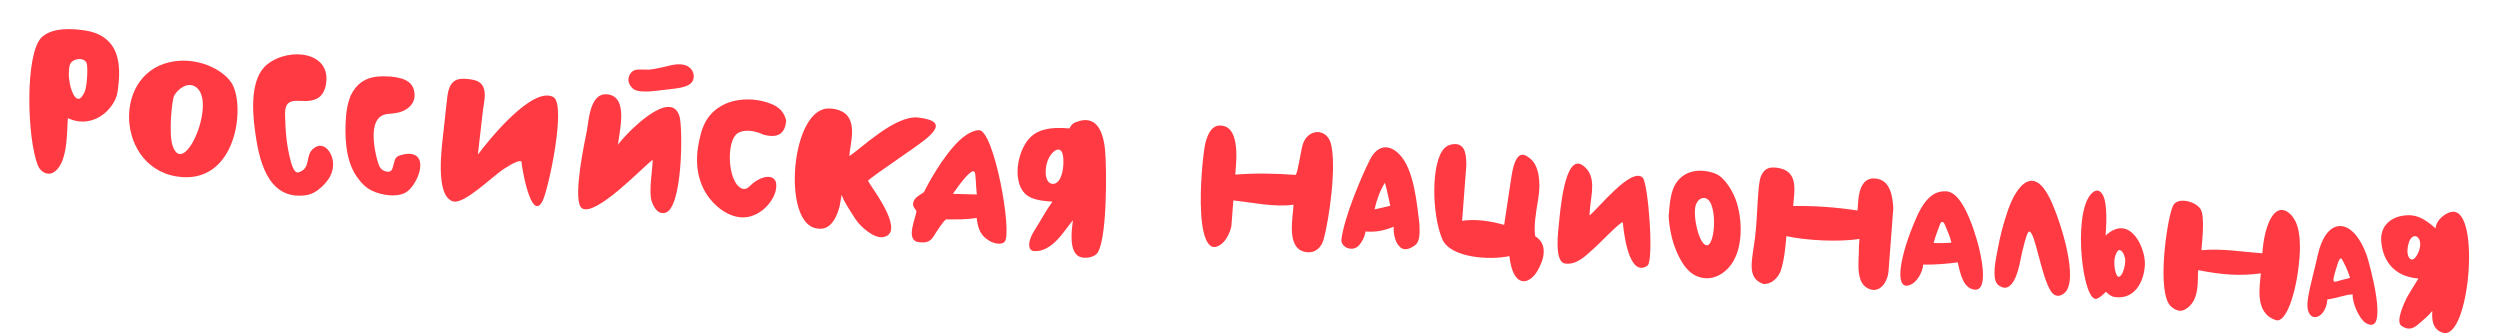
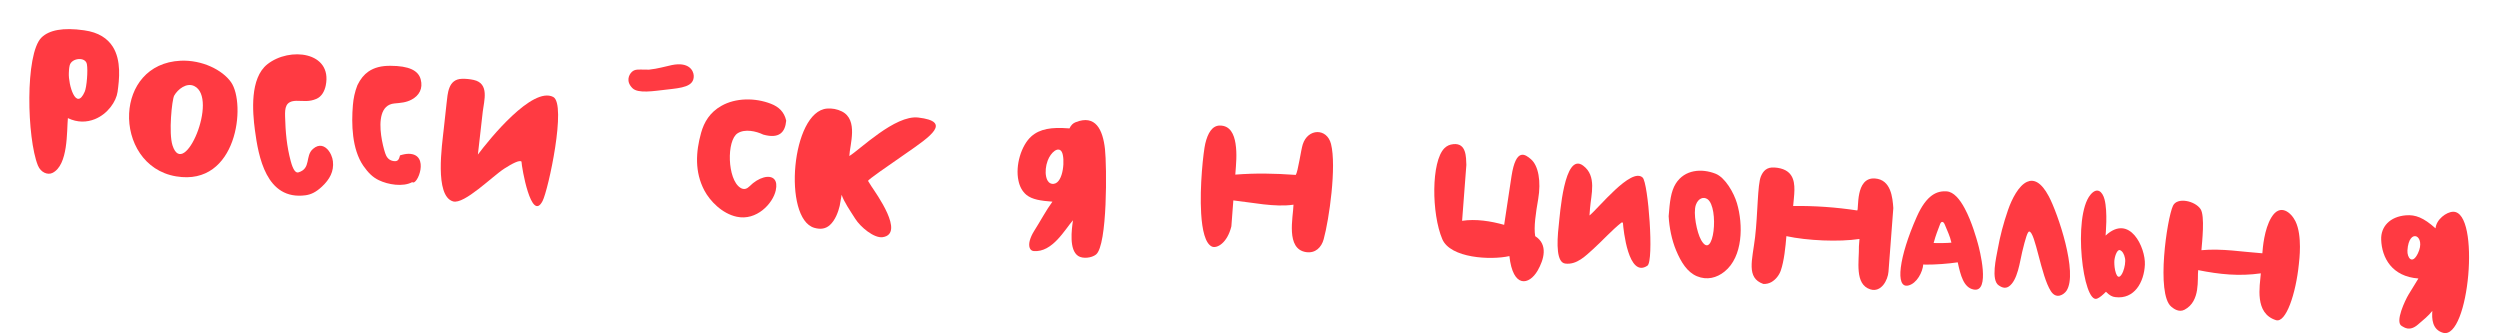
<svg xmlns="http://www.w3.org/2000/svg" id="Layer_1" x="0px" y="0px" width="426px" height="56.757px" viewBox="8.343 16.325 426 56.757" xml:space="preserve">
  <g>
    <path fill="none" d="M186.863,43.709c-0.662,1.774-0.382,4.118,1.04,3.941c1.698-0.207,1.951-4.408,1.367-5.442 C188.697,41.19,187.39,42.28,186.863,43.709z" />
    <path fill="none" d="M170.71,49.356l4.083,0.107c-0.222-1.931-0.134-3.587-0.414-3.875 C173.854,45.045,172.073,47.413,170.71,49.356z" />
    <path fill="none" d="M299.285,50.254c-0.678-0.462-1.563-0.129-1.959,0.958c-0.517,1.403,0.164,4.757,0.895,6.028 C300.375,61.002,301.335,51.67,299.285,50.254z" />
    <path fill="none" d="M242.565,52.005l2.681-0.616c-0.106-0.506-0.558-2.717-0.91-3.933 C243.482,48.833,242.957,50.295,242.565,52.005z" />
    <path fill="none" d="M338.951,54.479c-0.445,1.202-0.719,1.789-1.113,3.25c0.621,0.044,2.365,0.016,3.025-0.056 c-0.248-1.166-0.693-1.981-1.146-3.116C339.509,54.034,339.136,53.991,338.951,54.479z" />
    <path fill="none" d="M369.576,58.943c-0.352-0.132-0.807,0.663-0.939,1.724c-0.029,0.312-0.021,1.054,0.121,1.706 c0.363,1.668,0.959,1.21,1.354,0.239c0.285-0.713,0.459-1.699,0.328-2.308C370.304,59.619,369.996,59.097,369.576,58.943z" />
    <path fill="none" d="M20.216,27.469c-0.118,0.468-0.13,1.01-0.143,1.295c-0.1,1.964,1.216,6.588,2.704,3.192 c0.34-0.774,0.575-3.587,0.371-4.7C22.913,25.946,20.528,26.19,20.216,27.469z" />
    <path fill="none" d="M41.436,30.983c-1.301-0.626-2.788,0.542-3.408,1.628c-0.392,0.708-0.963,6.418-0.288,8.49 C39.669,47.104,45.658,33.03,41.436,30.983z" />
    <path fill="none" d="M407.388,60.474c-0.254-0.396-0.563,0.376-0.617,0.522c-0.316,1.004-0.641,1.943-0.809,2.872 c-0.053,0.292,0.063,0.542,0.43,0.439c0.664-0.188,1.547-0.437,2.193-0.567c0.324-0.066,0.156-0.187,0.066-0.486 C408.451,62.549,407.794,61.132,407.388,60.474z" />
    <path fill="none" d="M418.57,59.011c-0.063,1.207,0.813,2.506,1.787,0.482C421.81,56.488,418.81,54.975,418.57,59.011z" />
    <path fill="#FF3A42" d="M122.826,27.413c-1.22,0.251-2.302,0.612-3.885,0.781l-0.746-0.008c-1.014,0.003-1.644-0.123-2.198,0.405 c-0.518,0.505-1.025,1.629,0.125,2.766c0.97,0.94,3.556,0.487,5.866,0.229c2.472-0.278,4.646-0.466,4.568-2.354 C126.515,28.317,125.702,26.83,122.826,27.413z" />
-     <path fill="#FF3A42" d="M113.65,40.993c0.147-1.673,1.096-5.355,0.1-7.311c-0.362-0.724-0.979-1.213-1.997-1.288 c-3.003-0.224-3.093,4.794-3.453,6.454c-1.072,5.108-2.203,12.133-0.755,12.991c2.367,1.396,10.417-7.1,12.011-8.305 c0.02,1.506-0.732,5.465-0.155,7.109c0.512,1.466,1.249,2.14,2.197,1.971c3.121-0.56,3.102-14.563,2.535-16.47 C122.61,31.152,114.813,39.287,113.65,40.993z" />
    <path fill="#FF3A42" d="M102.604,32.842c-3.541-1.807-10.79,7.095-12.829,9.822l0.835-7.355c0.208-1.79,1.175-4.763-1.545-5.361 c-0.629-0.143-1.368-0.213-1.992-0.194c-2.394,0.057-2.437,2.555-2.636,4.192l-0.476,4.344c-0.274,2.633-1.615,11.412,1.583,12.354 c1.903,0.561,6.754-4.332,8.738-5.591c1.351-0.869,2.608-1.512,2.923-1.191c0.033,0.983,1.661,10.454,3.592,6.716 C101.775,48.694,104.94,34.041,102.604,32.842z" />
    <path fill="#FF3A42" d="M139.712,34.009c-2.7-1.057-6.031-1.021-8.434,0.349c-1.985,1.114-2.96,2.78-3.469,4.604 c-0.909,3.265-1.11,6.652,0.558,9.819c0.942,1.775,3.009,3.945,5.521,4.476c3.349,0.729,6.148-2.223,6.646-4.491 c0.188-0.876,0.087-1.479-0.214-1.852c-0.758-0.944-2.766-0.361-4.247,1.146c-0.424,0.421-0.931,0.669-1.574,0.256 c-2.227-1.411-2.382-8.099-0.449-9.294c1.232-0.769,3.113-0.362,4.363,0.241c2.661,0.734,3.72-0.341,3.899-2.375 C141.977,35.366,141.014,34.513,139.712,34.009z" />
-     <path fill="#FF3A42" d="M77.997,42.531c-0.408,0.002-0.914,0.088-1.49,0.268c-0.812,0.263-0.87,0.638-1.16,1.791 c-0.169,0.687-0.364,1.19-1.337,0.921c-0.635-0.172-0.994-0.673-1.199-1.312c-0.453-1.394-1.175-4.527-0.574-6.563 c0.302-1.029,0.955-1.781,2.157-1.893c1.067-0.097,1.998-0.153,2.941-0.663c1.272-0.688,1.949-1.867,1.538-3.426 c-0.401-1.547-2.03-2.312-5.128-2.325c-1.562-0.021-2.792,0.298-3.783,0.979c-0.745,0.514-1.357,1.258-1.873,2.313 c-0.455,1.15-0.683,2.28-0.775,3.409c-0.263,3.171-0.187,7.488,1.789,10.352c0.837,1.209,1.632,1.961,2.638,2.44 c1.556,0.755,4.1,1.184,5.687,0.327C79.429,48.077,81.678,42.588,77.997,42.531z" />
+     <path fill="#FF3A42" d="M77.997,42.531c-0.408,0.002-0.914,0.088-1.49,0.268c-0.169,0.687-0.364,1.19-1.337,0.921c-0.635-0.172-0.994-0.673-1.199-1.312c-0.453-1.394-1.175-4.527-0.574-6.563 c0.302-1.029,0.955-1.781,2.157-1.893c1.067-0.097,1.998-0.153,2.941-0.663c1.272-0.688,1.949-1.867,1.538-3.426 c-0.401-1.547-2.03-2.312-5.128-2.325c-1.562-0.021-2.792,0.298-3.783,0.979c-0.745,0.514-1.357,1.258-1.873,2.313 c-0.455,1.15-0.683,2.28-0.775,3.409c-0.263,3.171-0.187,7.488,1.789,10.352c0.837,1.209,1.632,1.961,2.638,2.44 c1.556,0.755,4.1,1.184,5.687,0.327C79.429,48.077,81.678,42.588,77.997,42.531z" />
    <path fill="#FF3A42" d="M22.663,21.486c-3.565-0.507-5.958-0.044-7.259,1.244c-2.825,2.825-2.469,17.192-0.603,21.791 c0.507,1.234,1.685,1.647,2.457,1.28c2.747-1.316,2.444-7.144,2.653-9.35c1.648,0.795,3.238,0.721,4.587,0.179 c2.2-0.88,3.65-3.017,3.878-4.646c0.292-2.107,0.672-5.366-0.826-7.719C26.672,22.901,25.187,21.836,22.663,21.486z M22.777,31.956 c-1.488,3.396-2.804-1.229-2.704-3.192c0.013-0.285,0.025-0.827,0.143-1.295c0.312-1.277,2.696-1.522,2.932-0.213 C23.353,28.369,23.118,31.181,22.777,31.956z" />
-     <path fill="#FF3A42" d="M175.121,38.5c-1.086,0.066-2.294,0.813-3.323,1.784c-2.834,2.683-5.477,7.647-6.005,8.771 c-0.809,0.613-1.891,1.014-1.862,2.127c0.012,0.455,0.341,0.627,0.573,1.134c-0.105,1.169-1.952,4.961,0.369,5.267 c1.244,0.179,1.963-0.045,2.553-0.979c0.598-0.944,1.564-2.479,2.122-2.9c1.686,0.019,3.548,0.041,5.224-0.247 c0.13,1.337,0.498,2.385,1.067,3.016c1.246,1.401,3.137,1.729,3.708,1.032C180.882,55.86,177.701,38.345,175.121,38.5z M170.71,49.356c1.363-1.943,3.144-4.313,3.669-3.768c0.28,0.288,0.192,1.944,0.414,3.875L170.71,49.356z" />
    <path fill="#FF3A42" d="M64.764,42.715c-0.117-0.256-0.257-0.502-0.428-0.722c-0.615-0.797-1.578-1.242-2.665-0.29 c-1.375,1.195-0.272,3.327-2.467,3.993c-0.489,0.15-0.922-0.438-1.315-1.894c-0.692-2.568-0.899-4.999-0.967-7.626 c-0.033-1.439,0.034-2.649,1.95-2.671c1.21-0.008,2.127,0.209,3.381-0.331c0.89-0.377,1.402-1.303,1.602-2.299 c1.148-5.729-6.154-6.611-9.957-3.598c-2.997,2.379-2.533,8.085-2.115,11.238c0.589,4.418,1.895,11.992,8.631,11.083 c0.917-0.13,1.765-0.517,2.791-1.478c1.313-1.233,2.067-2.588,1.866-4.315C65.034,43.465,64.938,43.115,64.764,42.715z" />
    <path fill="#FF3A42" d="M191.64,37.146c-0.435,0.164-0.8,0.495-1.06,1.063l-0.26-0.02c-2.778-0.205-4.769,0.079-6.228,1.366 c-1.72,1.522-2.77,4.968-2.201,7.563c0.2,0.978,0.646,1.827,1.358,2.416c0.981,0.79,2.426,1.007,4.426,1.155 c-1.071,1.459-2.069,3.354-3.129,5.018c-0.317,0.507-0.581,1.062-0.74,1.649c-0.237,0.941,0.011,1.687,0.666,1.746 c3.21,0.292,5.358-3.729,6.707-5.242c-0.228,1.619-0.694,5.045,0.887,6.084c0.797,0.517,2.296,0.338,3.034-0.245 c1.972-1.584,1.847-15.096,1.532-17.974C196.264,38.434,195.039,35.799,191.64,37.146z M187.903,47.65 c-1.422,0.177-1.702-2.167-1.04-3.941c0.526-1.429,1.834-2.519,2.407-1.501C189.854,43.242,189.602,47.443,187.903,47.65z" />
    <path fill="#FF3A42" d="M39.125,26.671c-5.688,0.271-8.551,4.479-8.778,8.958c-0.242,4.771,2.504,9.833,8.012,10.749 c10.448,1.75,11.939-12.366,9.356-16.047C46.238,28.231,42.775,26.511,39.125,26.671z M37.739,41.102 c-0.675-2.072-0.104-7.782,0.288-8.49c0.62-1.086,2.107-2.254,3.408-1.628C45.658,33.03,39.669,47.104,37.739,41.102z" />
    <path fill="#FF3A42" d="M162.73,42.461c4.21-2.914,7.871-5.419,2.084-6.107c-3.952-0.471-9.965,5.492-11.746,6.56 c0.07-1.884,1.595-6.181-1.286-7.609c-0.785-0.389-1.658-0.547-2.505-0.479c-6.084,0.462-7.57,18.729-2.189,20.317 c1.149,0.335,1.971,0.129,2.624-0.431c0.981-0.846,1.491-2.37,1.714-3.302l0.333-1.891c0.425,1.258,1.452,2.708,2.306,4.066 c0.915,1.45,3.229,3.371,4.694,3.154c3.854-0.582-1.147-7.482-1.949-8.702c-0.187-0.289-0.374-0.583-0.556-0.893 C156.272,46.938,159.542,44.658,162.73,42.461z" />
    <path fill="#FF3A42" d="M395.384,53.379c-1.221,2.018-1.469,5.176-1.537,6.107c-3.439-0.239-6.846-0.854-10.381-0.529 c0.1-1.313,0.629-5.857-0.152-7.011c-0.951-1.407-3.986-2.069-4.693-0.563c-1.023,2.172-2.906,15.02-0.297,17.198 c0.441,0.374,1.324,1.017,2.262,0.522c2.775-1.453,2.146-5.276,2.328-6.748c3.686,0.735,7,1.071,10.674,0.548 c-0.168,2.202-1.117,6.81,2.58,7.976c1.695,0.532,3.387-4.478,3.9-9.527c0.066-0.646,0.623-4.86-0.576-7.311 C398.777,52.573,396.89,50.879,395.384,53.379z" />
    <path fill="#FF3A42" d="M327.833,46.737c-3.404-0.237-2.711,5.307-3.018,5.45c-3.627-0.552-7.238-0.805-10.918-0.761 c0.129-1.703,0.543-3.799-0.305-5.153c-0.479-0.765-1.344-1.301-2.871-1.406c-1.35-0.095-1.938,0.613-2.32,1.511 c-0.588,1.399-0.518,6.343-0.994,10.378c-0.469,3.904-1.549,6.913,1.396,7.949c0.494,0.034,0.953-0.08,1.359-0.299 c0.77-0.427,1.357-1.202,1.627-1.981c0.564-1.62,0.805-4.037,0.955-5.861c3.561,0.771,8.928,1.012,12.453,0.481l-0.094,1.249 c0.053,2.488-0.795,6.498,1.961,7.344c1.85,0.565,2.969-1.588,3.076-3.008l0.824-10.854 C330.837,50.027,330.593,46.929,327.833,46.737z" />
-     <path fill="#FF3A42" d="M250.214,54.485c-0.43-3.366-0.887-9.34-3.455-11.902c-1.875-1.868-3.793-1.428-5,0.998 c-0.825,1.636-1.897,4.068-2.838,6.562c-0.942,2.498-1.741,5.045-1.996,6.926c-0.18,1.333,1.705,2.172,2.789,1.255 c0.625-0.533,1.238-1.722,1.301-2.546c1.824,0.128,3.156-0.153,4.816-0.822c-0.088,1.18,0.262,2.908,1.264,3.612 c0.839,0.588,1.843-0.104,2.294-0.393C250.563,57.402,250.169,55.101,250.214,54.485z M242.565,52.005 c0.392-1.71,0.917-3.172,1.771-4.549c0.354,1.216,0.804,3.427,0.91,3.933L242.565,52.005z" />
-     <path fill="#FF3A42" d="M406.691,54.877c-1.441,0.256-2.742,1.896-3.412,4.963c-0.557,2.563-1.248,4.819-1.658,7.327 c-0.35,2.113,0.289,3.117,1.105,3.195c0.92,0.086,2.053-1.011,2.203-3.01c2.594-0.417,2.77-0.805,4.316-0.855 c-0.115,1.524,1.207,4.251,2.199,4.851c4.217,2.524,0.576-10.405,0.217-11.421C410.375,56.275,408.433,54.565,406.691,54.877z M408.585,63.741c-0.646,0.132-1.529,0.38-2.193,0.567c-0.365,0.103-0.482-0.147-0.43-0.439c0.168-0.929,0.49-1.868,0.809-2.872 c0.055-0.146,0.363-0.919,0.617-0.522c0.406,0.657,1.064,2.074,1.264,2.78C408.742,63.555,408.91,63.675,408.585,63.741z" />
    <path fill="#FF3A42" d="M279.191,53.043l0.092-1.201c0.18-2.369,1.196-5.53-1.174-7.294c-3.238-2.408-3.957,8.446-4.152,10.149 c-0.387,3.381-0.33,6.337,1.086,6.537c1.99,0.272,3.535-1.365,4.764-2.454c1.507-1.354,3.189-3.233,4.848-4.543l0.23,0.018 c0.087,1.228,0.929,9.52,4.172,7.347c1.156-0.771,0.148-14.116-0.807-15.019C286.306,44.747,280.666,51.89,279.191,53.043z" />
    <path fill="#FF3A42" d="M230.33,40.935c-0.312,0.983-0.812,4.666-1.188,5.193c-3.746-0.262-6.785-0.315-10.304-0.051 c0.136-1.787,0.319-3.512,0.037-5.305c-0.249-1.536-0.883-3.058-2.665-3.053c-1.304-0.002-2.06,1.278-2.489,3.077 c-0.316,1.342-0.985,7.313-0.7,11.938c0.171,2.783,0.689,5.073,1.825,5.604c0.845,0.384,2.634-0.597,3.323-3.448l0.335-4.416 c3.172,0.346,7.082,1.199,10.251,0.729c-0.063,2.182-1.353,7.551,2.136,8.08c1.604,0.246,2.632-0.82,3.004-2.184 c0.935-3.389,2.222-12.411,1.251-16.25C234.441,38.1,231.194,38.186,230.33,40.935z" />
    <path fill="#FF3A42" d="M300.66,45.921c-2.338-0.915-5.244-0.731-6.766,1.688c-0.85,1.359-1.027,3.152-1.212,5.562 c0.104,1.929,0.532,4.061,1.267,5.814c0.854,2.052,1.913,3.719,3.551,4.41c1.723,0.722,3.391,0.266,4.691-0.782 c3.18-2.546,3.205-8.011,2.129-11.661C303.798,49.196,302.326,46.567,300.66,45.921z M298.222,57.24 c-0.73-1.271-1.412-4.625-0.896-6.028c0.396-1.087,1.281-1.42,1.961-0.958C301.335,51.67,300.375,61.002,298.222,57.24z" />
    <path fill="#FF3A42" d="M343.113,51.806c-0.828-1.543-1.865-2.79-3.053-2.872c-1.635-0.116-3.428,0.556-5.105,4.34 c-3.033,6.838-3.727,12.261-1.426,11.698c1.457-0.354,2.438-2.313,2.535-3.581l0.383,0.026c1.703,0.012,3.854-0.149,5.494-0.391 c0.475,2.188,0.994,4.287,2.691,4.63c2.949,0.608,1-6.953,0.736-7.854C345.175,57.124,344.367,54.126,343.113,51.806z M337.837,57.729c0.395-1.461,0.668-2.048,1.113-3.25c0.186-0.487,0.559-0.444,0.768,0.078c0.451,1.135,0.896,1.95,1.146,3.116 C340.203,57.744,338.458,57.772,337.837,57.729z" />
    <path fill="#FF3A42" d="M367.134,56.467c0.004-0.137,0.389-4.034-0.184-6.182c-0.348-1.308-1.248-2.163-2.402-0.767 c-3.057,3.71-1.25,18.644,1.137,17.695c0.443-0.172,0.943-0.604,1.512-1.17c0.627,0.627,1.053,0.854,1.604,0.913 c3.236,0.406,4.896-2.539,5.029-5.537C373.962,58.57,371.275,52.638,367.134,56.467z M370.111,62.612 c-0.395,0.971-0.988,1.429-1.354-0.239c-0.143-0.652-0.15-1.396-0.121-1.706c0.133-1.061,0.588-1.854,0.939-1.724 c0.42,0.153,0.729,0.676,0.863,1.361C370.57,60.913,370.396,61.899,370.111,62.612z" />
    <path fill="#FF3A42" d="M426.359,52.407c-1.141,0.017-2.883,1.318-2.998,2.828c-2.063-1.839-3.42-2.352-5.07-2.22 c-2.693,0.229-4.271,1.914-4.195,4.136c0.105,3.117,1.846,6.3,6.342,6.627c-0.625,1.046-1.195,1.942-1.711,2.797 c-0.508,0.854-2.338,4.618-1.133,5.297c0.441,0.246,1.342,0.979,2.756-0.233c0.816-0.697,1.846-1.528,2.463-2.339 c-0.098,1.266-0.059,3.183,1.809,3.727C429.095,74.334,431.072,52.342,426.359,52.407z M420.357,59.494 c-0.977,2.022-1.852,0.725-1.787-0.482C418.81,54.975,421.81,56.488,420.357,59.494z" />
    <path fill="#FF3A42" d="M353.757,47.308c-1.434,0.636-2.602,2.932-3.244,4.792c-0.795,2.301-1.359,4.459-1.752,6.671 c-0.244,1.359-1.211,5.297,0.18,6.192c0.344,0.228,1,0.641,1.682,0.195c1.541-1.001,1.918-4.354,2.301-5.906 c0.563-2.324,0.924-3.503,1.207-3.473c1.043,0.103,1.99,7.559,3.682,10.162c0.941,1.468,2.246,0.555,2.662-0.072 c1.998-3.012-1.479-13.201-3.01-16.079C356.144,47.302,354.869,46.806,353.757,47.308z" />
    <path fill="#FF3A42" d="M269.939,56.567c-0.262-1.582,0.1-3.928,0.516-6.343c0.498-2.957,0.06-5.668-1.254-6.781 c-0.9-0.769-2.531-2.083-3.296,2.905l-1.253,8.29c-2.285-0.636-4.792-1.044-7.166-0.688l0.725-9.525 c-0.055-1.289,0.031-3.759-2.213-3.537c-0.638,0.063-1.117,0.291-1.516,0.685c-2.286,2.269-2.213,11.176-0.371,15.505 c1.379,3.24,8.229,3.603,11.434,2.884c0.604,5.521,3.363,4.968,4.808,2.479C271.416,60.587,272.193,57.989,269.939,56.567z" />
  </g>
</svg>